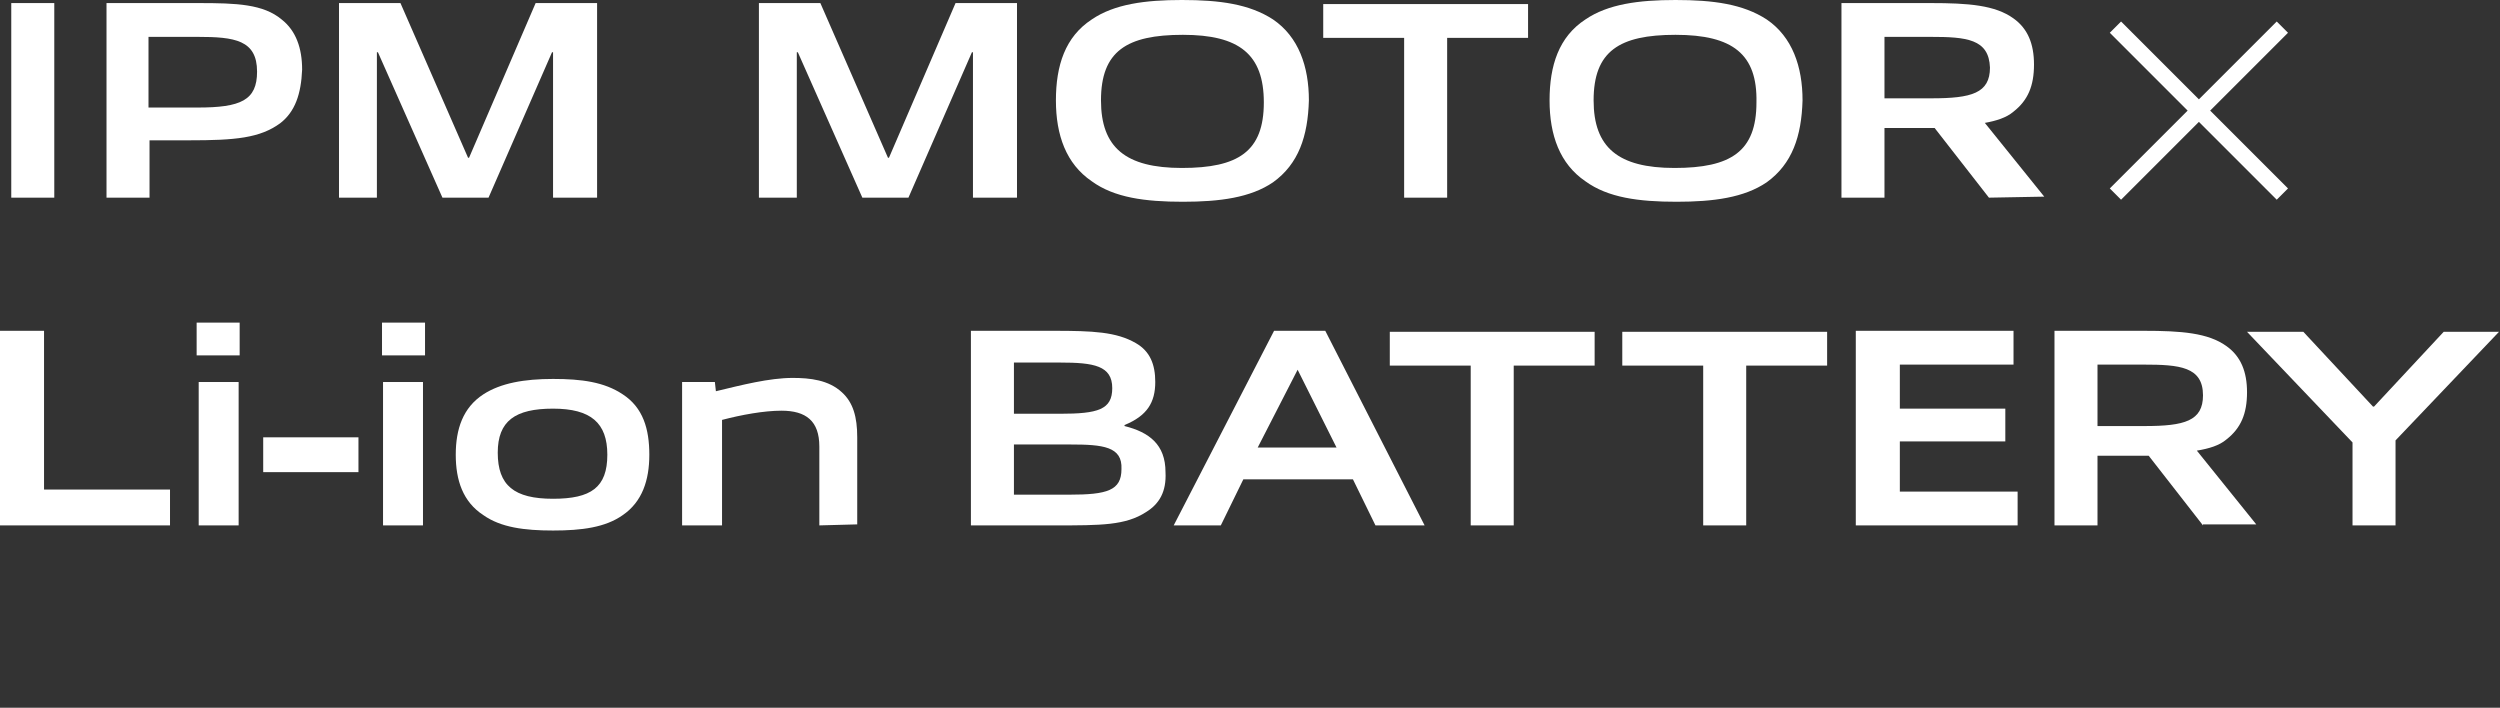
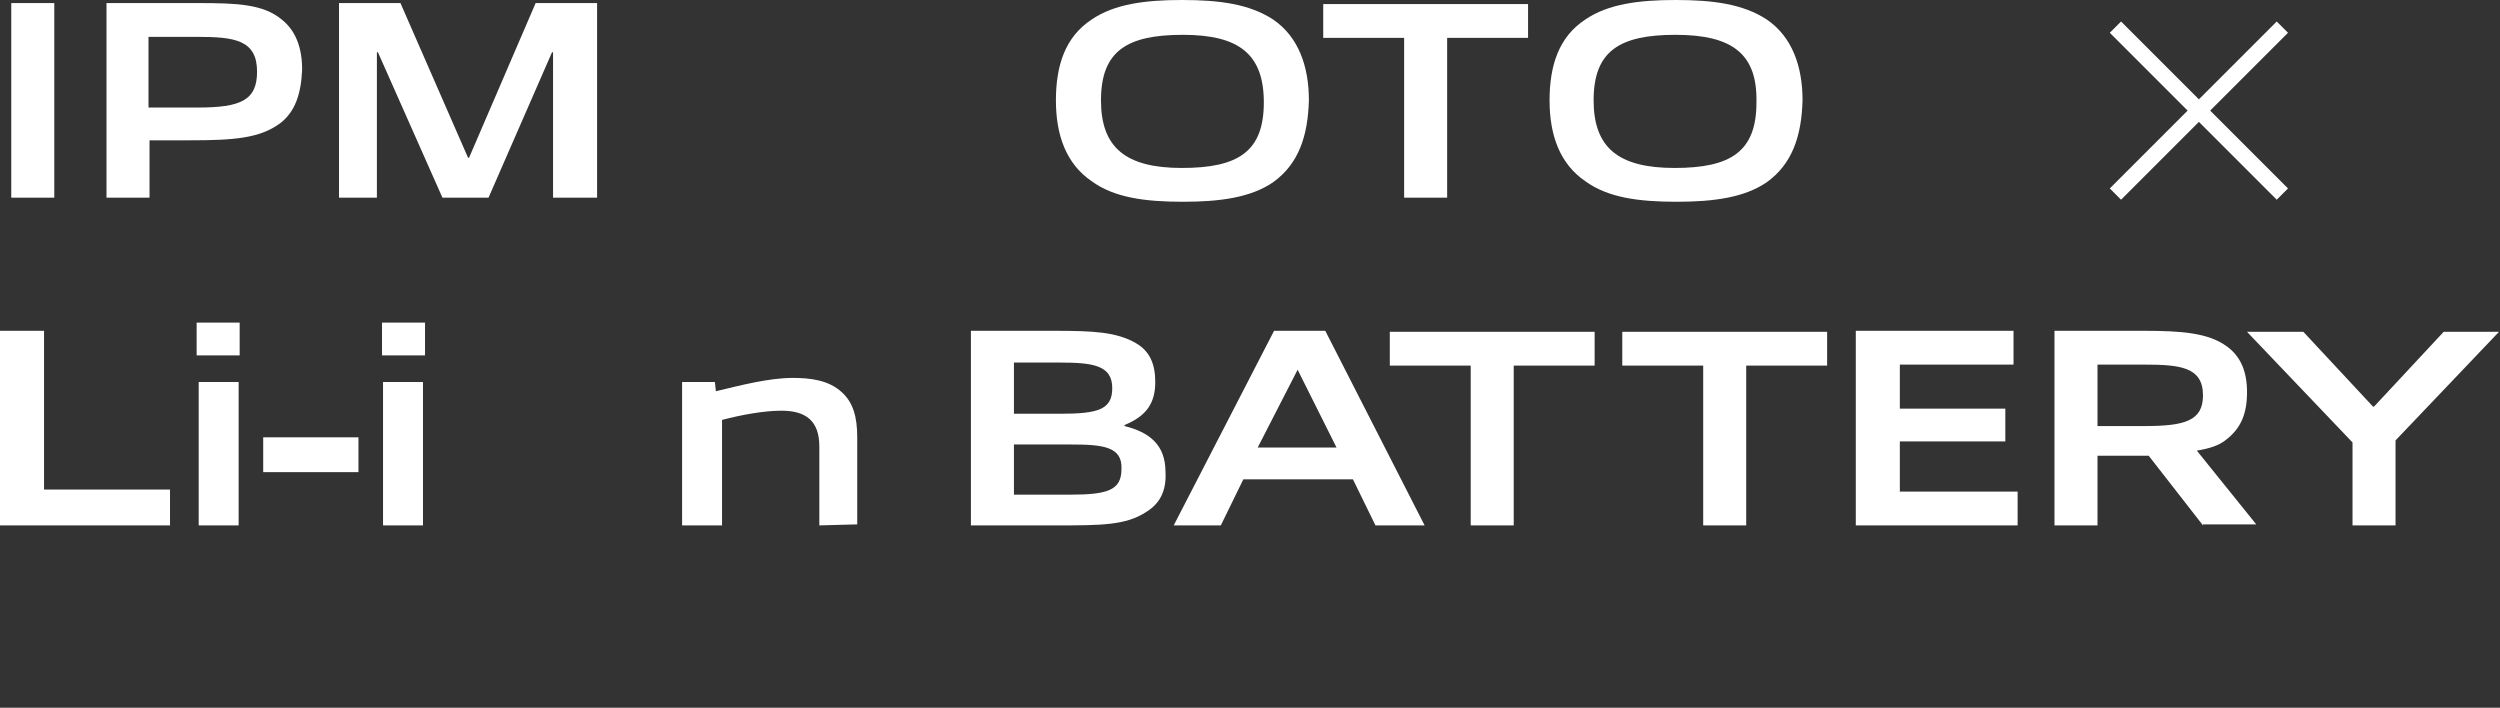
<svg xmlns="http://www.w3.org/2000/svg" version="1.1" id="レイヤー_1" x="0px" y="0px" viewBox="0 0 244.1 69.1" style="enable-background:new 0 0 244.1 69.1;" xml:space="preserve">
  <rect x="0" y="0" width="244.1" height="69.1" fill="#333333" stroke="none" />
  <style type="text/css">
	.st0{fill:#FFFFFF;}
</style>
  <g>
    <g>
      <g>
        <path class="st0" d="M1.1,19.3v-19h4.2v19H1.1z" />
        <path class="st0" d="M27.4,12c-2,1.5-4.5,1.7-8.9,1.7h-3.9v5.6h-4.2v-19h9c3.7,0,6.3,0.1,8.1,1.6c1.4,1.1,2,2.8,2,4.9     C29.4,9.2,28.8,10.9,27.4,12z M19.3,3.6h-4.8v6.9h4.8c4.2,0,5.8-0.7,5.8-3.5C25.1,3.9,22.9,3.6,19.3,3.6z" />
        <path class="st0" d="M54,19.3V5.1h-0.1l-6.2,14.2h-4.5L36.9,5.1h-0.1v14.2h-3.7v-19h6l6.6,15.1h0.1l6.5-15.1h6v19H54z" />
-         <path class="st0" d="M95,19.3V5.1h-0.1l-6.2,14.2h-4.5L77.9,5.1h-0.1v14.2h-3.7v-19h6l6.6,15.1h0.1l6.5-15.1h6v19H95z" />
        <path class="st0" d="M124.3,17.8c-2.2,1.5-5.2,1.9-8.8,1.9c-3.7,0-6.7-0.4-8.9-2c-2.5-1.7-3.5-4.5-3.5-7.9s0.9-6.2,3.5-7.9     c2.2-1.5,5.2-1.9,8.8-1.9c3.7,0,6.6,0.4,8.9,1.9c2.5,1.7,3.5,4.6,3.5,7.9C127.7,13.3,126.8,16,124.3,17.8z M115.5,3.4     c-5.5,0-8,1.6-8,6.4c0,4.6,2.4,6.6,7.9,6.6s8-1.6,8-6.4C123.4,5.3,121,3.4,115.5,3.4z" />
        <path class="st0" d="M137.1,19.3V3.7h-7.9V0.4h20v3.3h-7.9v15.6C141.3,19.3,137.1,19.3,137.1,19.3z" />
        <path class="st0" d="M172.5,17.8c-2.2,1.5-5.2,1.9-8.8,1.9c-3.7,0-6.7-0.4-8.9-2c-2.5-1.7-3.5-4.5-3.5-7.9s0.9-6.2,3.5-7.9     C157,0.4,160,0,163.6,0c3.7,0,6.6,0.4,8.9,1.9c2.5,1.7,3.5,4.6,3.5,7.9C175.9,13.3,175,16,172.5,17.8z M163.6,3.4     c-5.5,0-8,1.6-8,6.4c0,4.6,2.4,6.6,7.9,6.6s8-1.6,8-6.4C171.6,5.3,169.2,3.4,163.6,3.4z" />
-         <path class="st0" d="M194.2,19.3l-5.3-6.8c-0.5,0-1,0-1.5,0H184v6.8h-4.2v-19h8.7c3.7,0,6.3,0.2,8.1,1.5c1.4,1,2,2.5,2,4.5     c0,2.1-0.6,3.5-2,4.6c-0.7,0.6-1.7,0.9-2.8,1.1l5.8,7.2L194.2,19.3L194.2,19.3z M188.5,3.6H184v6h4.6c3.9,0,5.7-0.5,5.7-3     C194.2,3.8,192,3.6,188.5,3.6z" />
        <path class="st0" d="M223.4,18.4l-1.1,1.1l-7.6-7.6l-7.6,7.6l-1.1-1.1l7.6-7.6L206,3.2l1.1-1.1l7.6,7.6l7.6-7.6l1.1,1.1l-7.6,7.6     L223.4,18.4z" />
        <path class="st0" d="M0,51.3v-19h4.3v15.5h12.3v3.5H0z" />
        <path class="st0" d="M19.2,34.7v-3.2h4.2v3.2H19.2z M23.3,51.3h-3.9v-14h3.9V51.3L23.3,51.3z" />
        <path class="st0" d="M25.7,46.1v-3.4H35v3.4H25.7z" />
        <path class="st0" d="M37.3,34.7v-3.2h4.2v3.2H37.3z M41.3,51.3h-3.9v-14h3.9V51.3L41.3,51.3z" />
-         <path class="st0" d="M60.8,50.3c-1.7,1.2-4,1.5-6.8,1.5s-5.1-0.3-6.8-1.5c-2-1.3-2.7-3.4-2.7-5.9s0.7-4.6,2.7-5.9     c1.7-1.1,4-1.5,6.8-1.5s5,0.3,6.8,1.5c2,1.3,2.6,3.4,2.6,5.9C63.4,46.9,62.7,49,60.8,50.3z M54,39.9c-3.7,0-5.4,1.2-5.4,4.3     c0,3.2,1.6,4.5,5.4,4.5c3.7,0,5.3-1.1,5.3-4.3C59.3,41.3,57.7,39.9,54,39.9z" />
        <path class="st0" d="M80,51.3v-7.7c0-2.5-1.3-3.5-3.7-3.5c-1.7,0-3.9,0.4-5.8,0.9v10.3h-3.9v-14h3.2l0.1,0.9     c2.5-0.6,5.2-1.3,7.5-1.3c1.7,0,3.5,0.2,4.8,1.4c1.1,1,1.5,2.4,1.5,4.4v8.5L80,51.3L80,51.3z" />
        <path class="st0" d="M111.9,50c-2,1.3-4.4,1.3-8.8,1.3h-8.3v-19h8.1c3.8,0,6.1,0.1,8,1.2c1.4,0.8,1.9,2.1,1.9,3.8     c0,2-0.8,3.3-3,4.2v0.1c2.4,0.6,4,1.8,4,4.5C113.9,48,113.2,49.2,111.9,50z M103.5,35.4H99v5h4.5c3.7,0,5.1-0.4,5.1-2.5     C108.6,35.7,106.8,35.4,103.5,35.4z M104.5,43.4H99v4.9h5.4c3.7,0,5.1-0.4,5.1-2.5C109.6,43.6,107.7,43.4,104.5,43.4z" />
        <path class="st0" d="M134.3,51.3l-2.2-4.5h-10.7l-2.2,4.5h-4.6l9.8-19h5l9.7,19H134.3z M126.7,36.1L126.7,36.1l-3.9,7.6h7.7     L126.7,36.1z" />
        <path class="st0" d="M143.6,51.3V35.7h-7.9v-3.3h20v3.3h-7.9v15.6C147.8,51.3,143.6,51.3,143.6,51.3z" />
        <path class="st0" d="M166.3,51.3V35.7h-7.9v-3.3h20v3.3h-7.9v15.6C170.5,51.3,166.3,51.3,166.3,51.3z" />
        <path class="st0" d="M181.2,51.3v-19h15.4v3.3h-11.1v4.3h10.3v3.2h-10.3V48H197v3.3H181.2z" />
        <path class="st0" d="M215.1,51.3l-5.3-6.8c-0.5,0-1,0-1.5,0h-3.5v6.8h-4.2v-19h8.7c3.7,0,6.3,0.2,8.1,1.5c1.4,1,2,2.5,2,4.5     c0,2.1-0.6,3.5-2,4.6c-0.7,0.6-1.7,0.9-2.9,1.1l5.8,7.2h-5.2V51.3z M209.3,35.6h-4.5v6h4.6c3.9,0,5.7-0.5,5.7-3     C215.1,35.8,212.8,35.6,209.3,35.6z" />
        <path class="st0" d="M229.7,51.3v-8.1l-10.3-10.8h5.5l6.8,7.3h0.1l6.8-7.3h5.4L233.9,43v8.3H229.7z" />
      </g>
    </g>
  </g>
</svg>